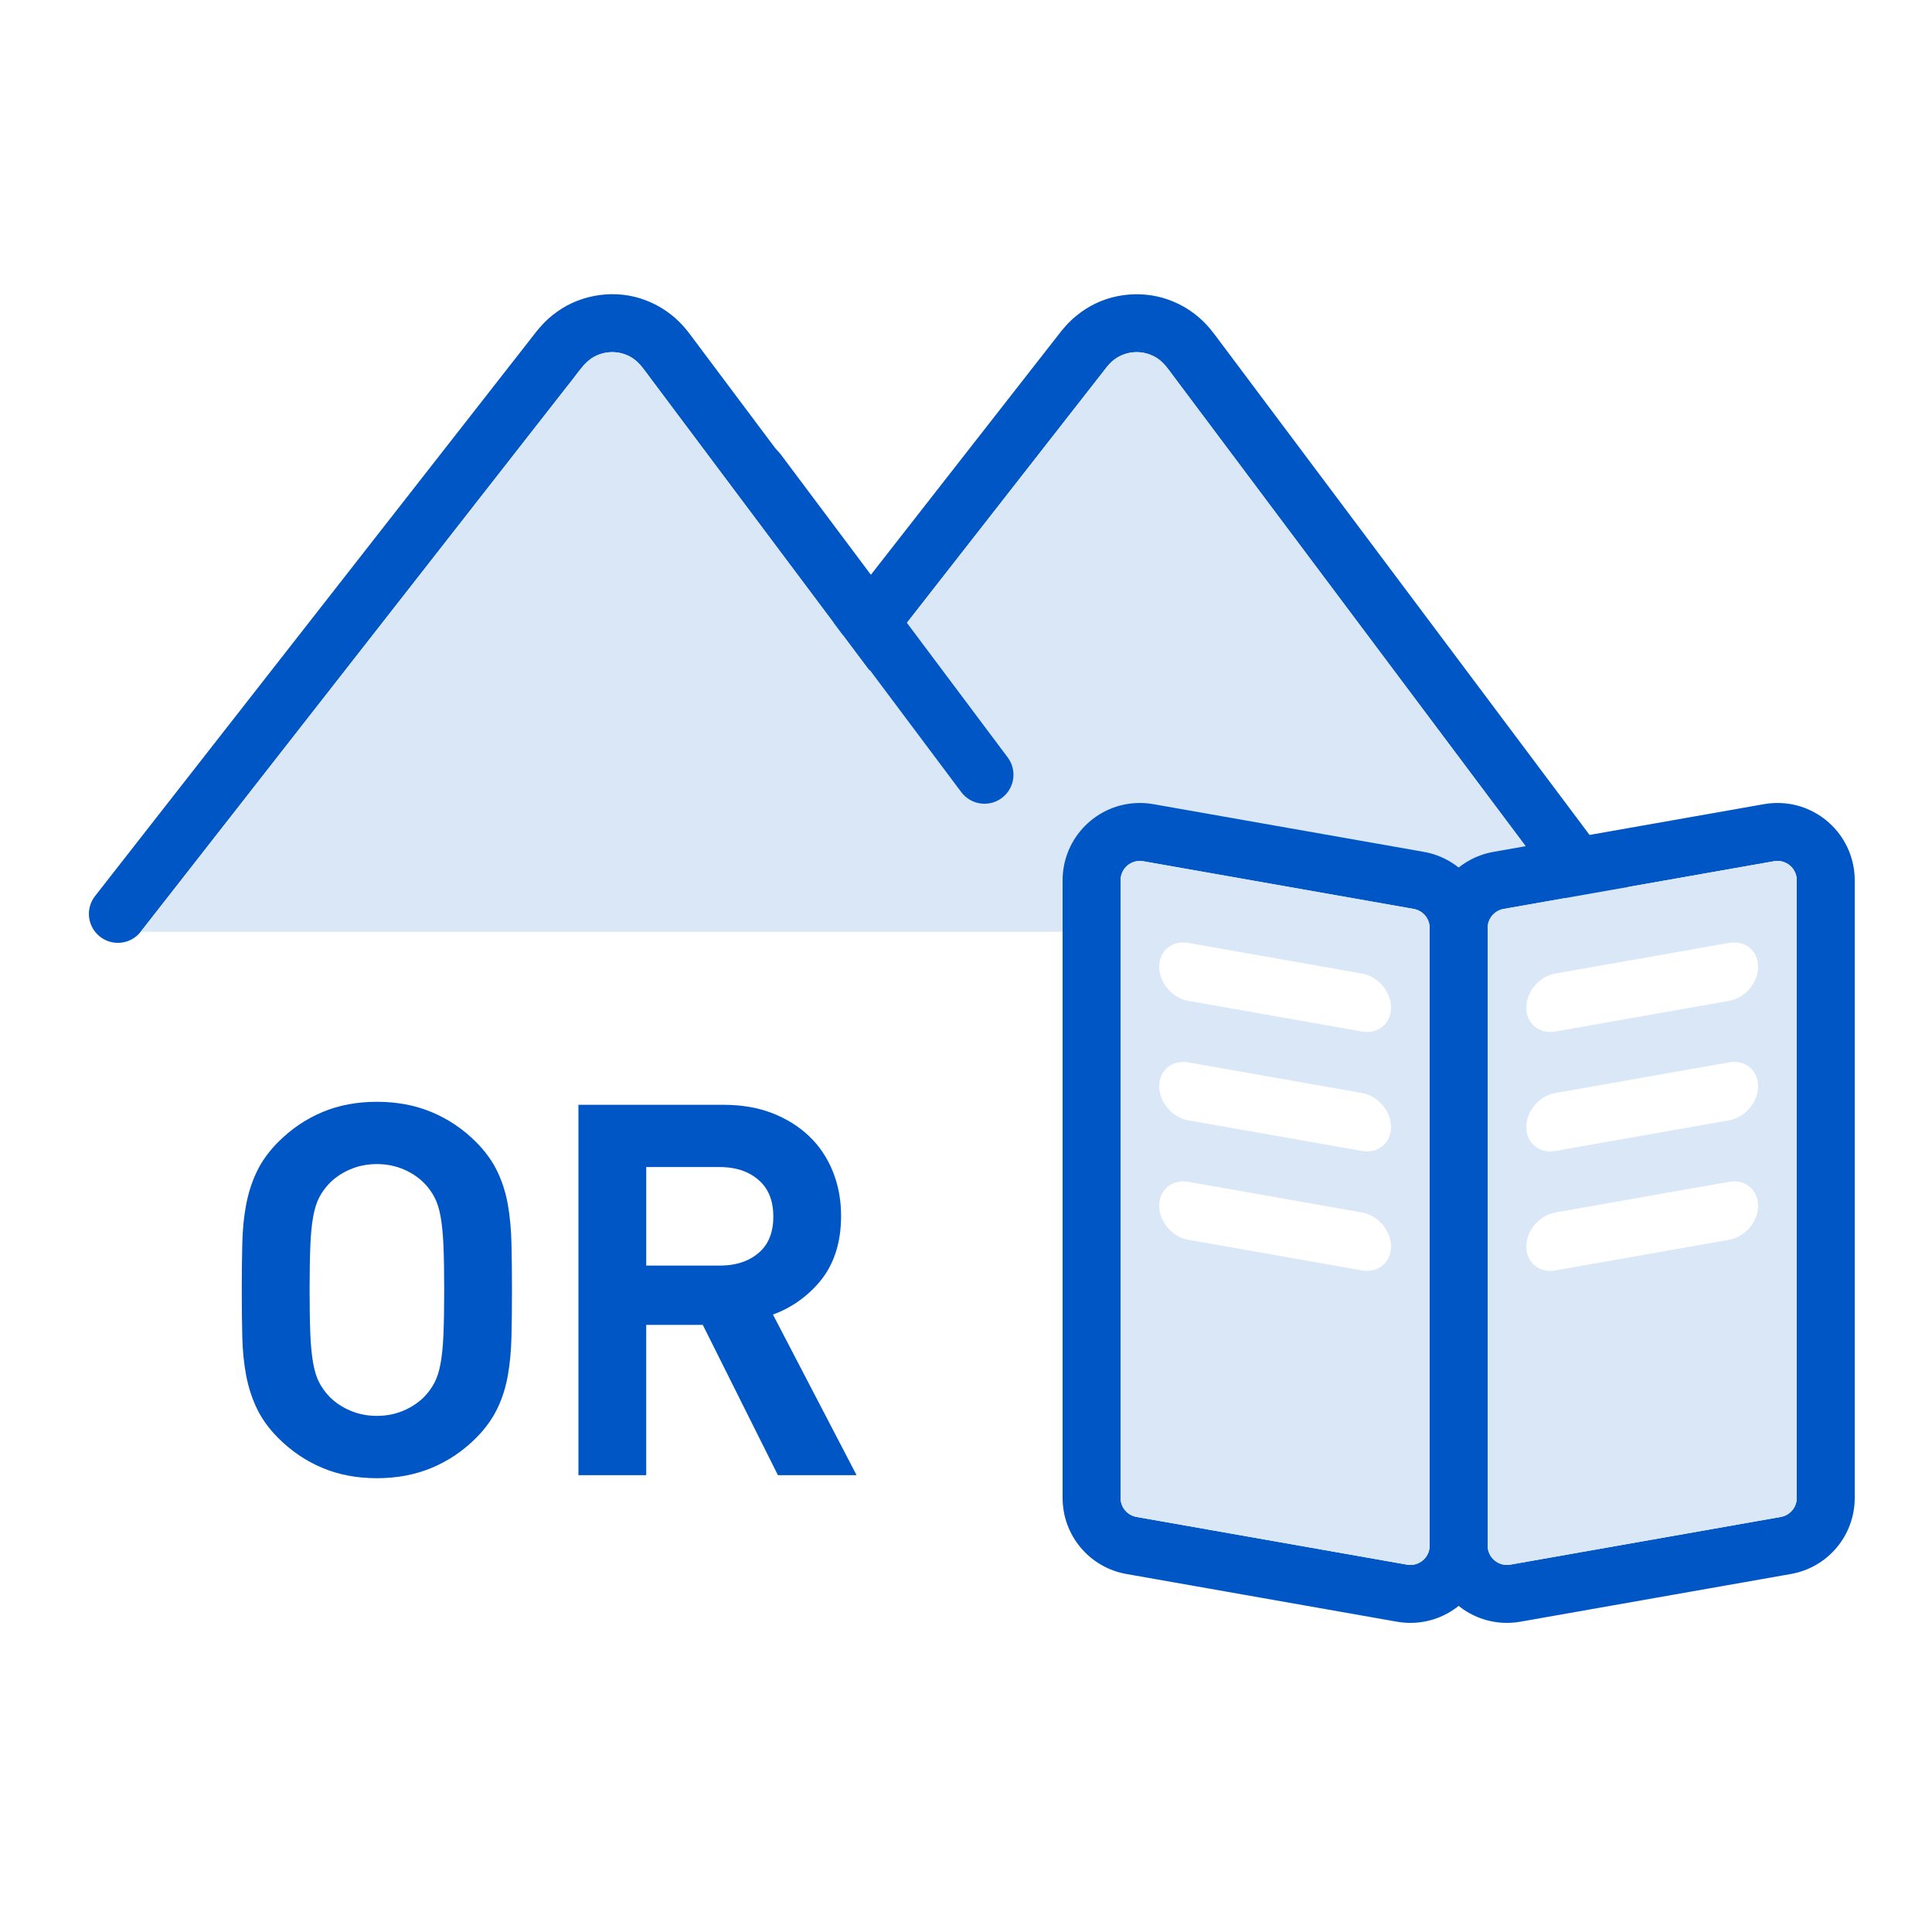
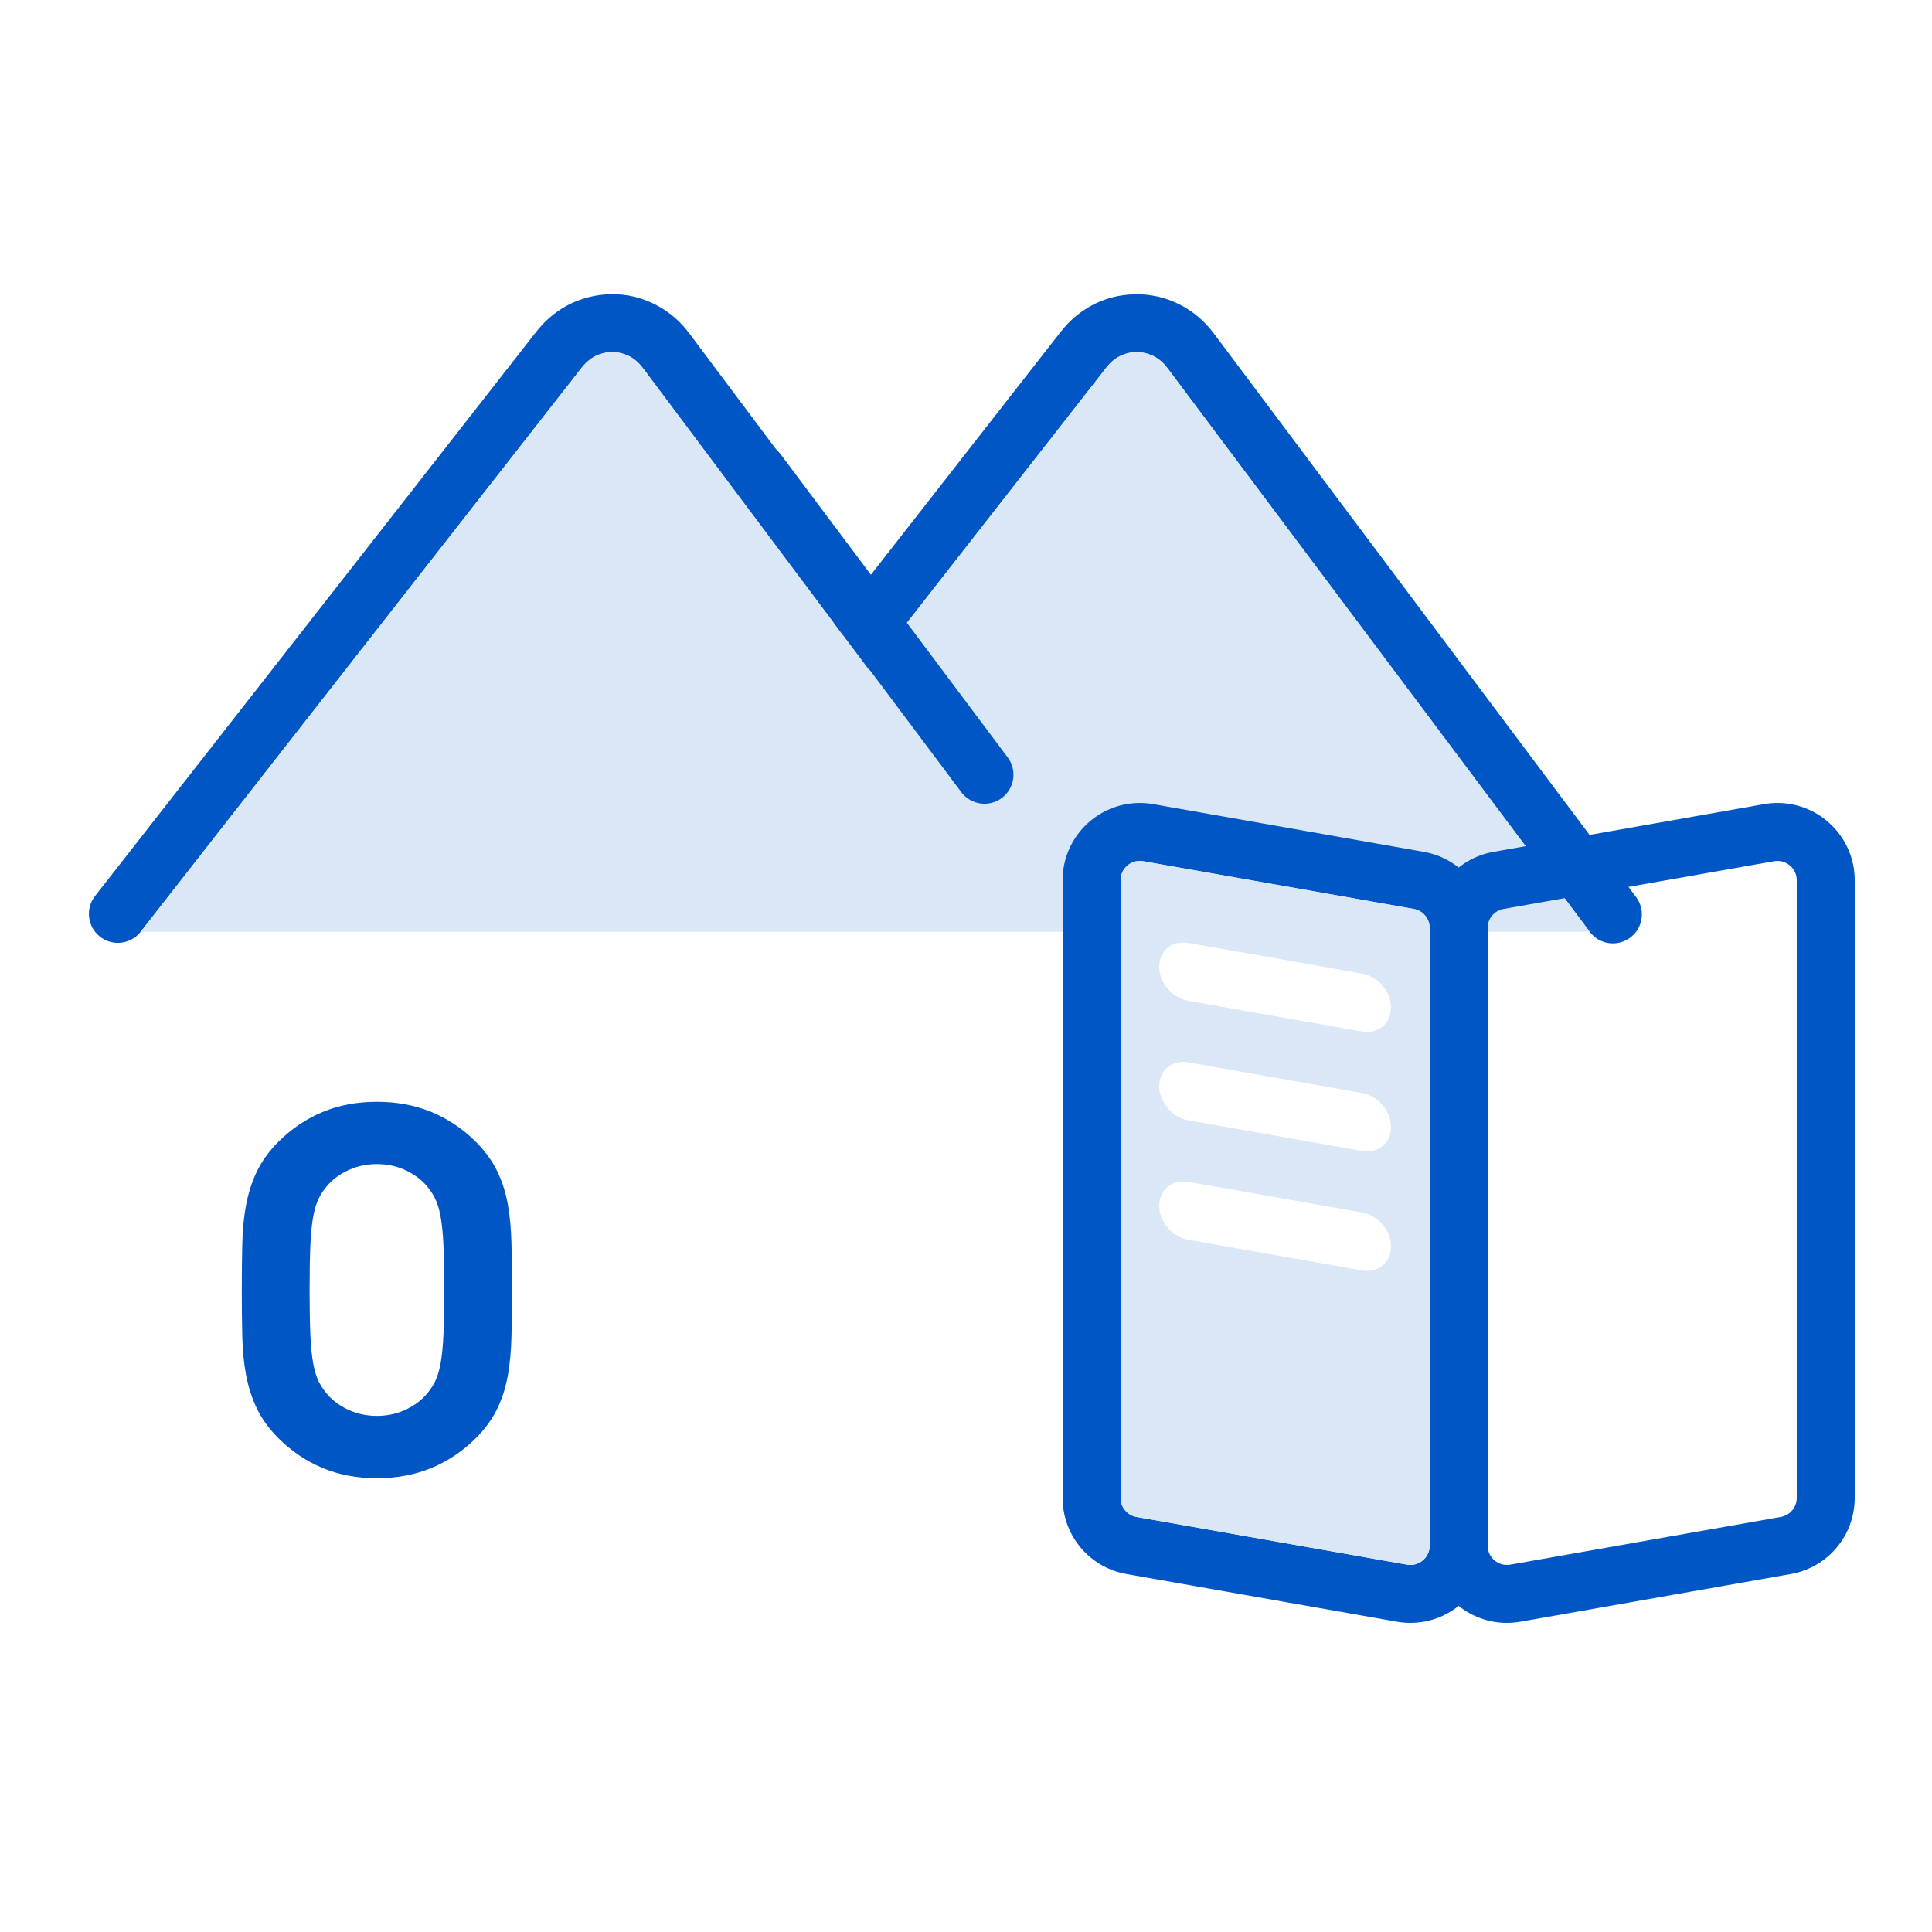
<svg xmlns="http://www.w3.org/2000/svg" version="1.1" x="0px" y="0px" viewBox="0 0 100 100" style="enable-background:new 0 0 100 100;" xml:space="preserve">
  <g id="レイヤー_3">
</g>
  <g id="編集用">
    <g id="STROKES_6_">
      <g>
        <path style="fill:#0056C4;" d="M4.92,46.379l18.578-23.761l2.322-2.97l1.161-1.485l0.581-0.743l0.145-0.186l0.073-0.093     l0.183-0.216c0.25-0.29,0.545-0.56,0.871-0.788c1.303-0.939,3.081-1.175,4.582-0.597c0.752,0.281,1.432,0.755,1.948,1.334     l0.187,0.221l0.132,0.167l0.141,0.189l0.282,0.377l2.26,3.018l9.04,12.07l-4.765-0.049l9.244-11.83l2.311-2.957l0.578-0.739     l0.144-0.185c0.08-0.101,0.236-0.281,0.357-0.411c0.27-0.279,0.577-0.531,0.911-0.746c1.347-0.873,3.121-1.011,4.589-0.371     c0.735,0.312,1.388,0.814,1.873,1.405l0.234,0.297l0.141,0.188l0.281,0.375l1.125,1.502l2.25,3.004l18.004,24.03     c0.497,0.663,0.362,1.603-0.301,2.1s-1.603,0.362-2.1-0.301L64.28,24.197l-2.25-3.004l-1.125-1.502     c-0.379-0.485-0.704-1.072-1.309-1.306c-0.574-0.25-1.271-0.199-1.797,0.144c-0.268,0.165-0.474,0.409-0.66,0.659l-0.578,0.739     l-2.311,2.957l-9.244,11.83h0l-9.04-12.07l-2.26-3.018c-0.372-0.493-0.721-1.071-1.342-1.277     c-0.589-0.227-1.284-0.132-1.795,0.235c-0.501,0.384-0.816,0.951-1.224,1.425l-1.161,1.485l-2.322,2.97L7.284,48.226     c-0.51,0.653-1.453,0.768-2.106,0.258C4.525,47.974,4.41,47.031,4.92,46.379z" />
      </g>
    </g>
    <g id="STROKES_4_">
      <path style="fill:#DAE7F7;" d="M7.284,48.226l22.862-29.24c0.802-1.026,2.323-1.01,3.104,0.033l11.756,15.696l12.29-15.728    c0.802-1.027,2.323-1.011,3.105,0.033l21.883,29.207" />
    </g>
    <g>
      <path style="fill:#0056C4;" d="M40.401,23.506l11.756,15.696c0.497,0.663,0.362,1.603-0.301,2.1    c-0.663,0.497-1.603,0.362-2.1-0.301L38,25.304c-0.497-0.663-0.362-1.603,0.301-2.1C38.964,22.708,39.905,22.843,40.401,23.506z" />
    </g>
    <g>
      <path style="fill:#0056C4;" d="M58.998,44.562c0.058,0,0.117,0.005,0.176,0.015l14,2.469C73.652,47.13,74,47.545,74,48.031V80    c0,0.562-0.458,1-0.998,1c-0.058,0-0.117-0.005-0.176-0.015l-14-2.469C58.348,78.432,58,78.016,58,77.531V45.562    C58,45,58.458,44.562,58.998,44.562 M58.998,41.562C58.998,41.562,58.998,41.562,58.998,41.562c-2.205,0-3.998,1.795-3.998,4    v31.969c0,1.945,1.39,3.602,3.305,3.939l14,2.469C72.535,83.979,72.769,84,73.002,84C75.207,84,77,82.205,77,80V48.031    c0-1.945-1.39-3.602-3.305-3.939l-14-2.469C59.465,41.582,59.231,41.562,58.998,41.562L58.998,41.562z" />
    </g>
    <g>
      <path style="fill:#0056C4;" d="M92.002,44.562c0.54,0,0.998,0.439,0.998,1v31.969c0,0.485-0.348,0.901-0.826,0.985l-14,2.469    C78.115,80.995,78.056,81,77.998,81C77.458,81,77,80.561,77,80V48.031c0-0.485,0.348-0.901,0.826-0.985l14-2.469    C91.885,44.567,91.944,44.562,92.002,44.562 M92.002,41.562c-0.233,0-0.467,0.021-0.697,0.061l-14,2.469    C75.39,44.429,74,46.086,74,48.031V80c0,2.206,1.793,4,3.998,4c0.233,0,0.467-0.021,0.697-0.061l14-2.469    C94.61,81.133,96,79.476,96,77.531V45.562C96,43.356,94.207,41.562,92.002,41.562L92.002,41.562z" />
    </g>
    <g>
      <g>
        <path style="fill:#DAE7F7;" d="M73.174,47.046l-14-2.469C58.561,44.469,58,44.94,58,45.562v31.969     c0,0.485,0.348,0.901,0.826,0.985l14,2.469C73.439,81.093,74,80.621,74,80V48.031C74,47.545,73.652,47.13,73.174,47.046z      M70.5,65.757l-9-1.587c-0.828-0.146-1.5-0.936-1.5-1.764s0.672-1.382,1.5-1.236l9,1.587c0.828,0.146,1.5,0.936,1.5,1.765     S71.328,65.904,70.5,65.757z M70.5,59.574l-9-1.587c-0.828-0.146-1.5-0.936-1.5-1.765s0.672-1.382,1.5-1.235l9,1.587     c0.828,0.146,1.5,0.936,1.5,1.764S71.328,59.72,70.5,59.574z M70.5,53.391l-9-1.587c-0.828-0.146-1.5-0.936-1.5-1.764     s0.672-1.382,1.5-1.236l9,1.587c0.828,0.146,1.5,0.936,1.5,1.764S71.328,53.537,70.5,53.391z" />
      </g>
    </g>
    <g>
      <g>
-         <path style="fill:#DAE7F7;" d="M91.826,44.577l-14,2.469C77.348,47.13,77,47.545,77,48.031V80c0,0.622,0.561,1.093,1.174,0.985     l14-2.469c0.478-0.084,0.826-0.5,0.826-0.985V45.562C93,44.94,92.439,44.469,91.826,44.577z M89.5,64.171l-9,1.587     c-0.828,0.146-1.5-0.407-1.5-1.235s0.672-1.618,1.5-1.765l9-1.587c0.828-0.146,1.5,0.407,1.5,1.236S90.328,64.024,89.5,64.171z      M89.5,57.987l-9,1.587c-0.828,0.146-1.5-0.407-1.5-1.236s0.672-1.618,1.5-1.764l9-1.587c0.828-0.146,1.5,0.407,1.5,1.235     S90.328,57.841,89.5,57.987z M89.5,51.804l-9,1.587c-0.828,0.146-1.5-0.407-1.5-1.236s0.672-1.618,1.5-1.764l9-1.587     c0.828-0.146,1.5,0.407,1.5,1.236S90.328,51.658,89.5,51.804z" />
-       </g>
+         </g>
    </g>
    <g>
      <g>
        <path style="fill:#0056C4;stroke:#0056C4;stroke-width:0.709;stroke-miterlimit:10;" d="M26.119,69.168     c-0.017,0.717-0.077,1.371-0.181,1.957c-0.104,0.588-0.276,1.133-0.519,1.635s-0.588,0.977-1.037,1.426     c-0.641,0.639-1.366,1.127-2.178,1.465c-0.813,0.338-1.712,0.506-2.697,0.506s-1.88-0.168-2.684-0.506     c-0.805-0.338-1.525-0.826-2.166-1.465c-0.449-0.449-0.795-0.924-1.037-1.426s-0.419-1.047-0.531-1.635     c-0.112-0.586-0.178-1.24-0.194-1.957c-0.018-0.717-0.026-1.518-0.026-2.398s0.009-1.682,0.026-2.398     c0.017-0.717,0.082-1.369,0.194-1.957s0.289-1.133,0.531-1.635c0.242-0.5,0.588-0.977,1.037-1.426     c0.641-0.639,1.361-1.127,2.166-1.465c0.804-0.338,1.698-0.506,2.684-0.506s1.884,0.168,2.697,0.506     c0.812,0.338,1.537,0.826,2.178,1.465c0.449,0.449,0.795,0.926,1.037,1.426c0.242,0.502,0.414,1.047,0.519,1.635     c0.104,0.588,0.164,1.24,0.181,1.957c0.018,0.717,0.026,1.518,0.026,2.398S26.137,68.451,26.119,69.168z M23.307,64.449     c-0.026-0.613-0.078-1.133-0.156-1.557c-0.077-0.424-0.189-0.777-0.337-1.062s-0.333-0.549-0.558-0.791     c-0.328-0.346-0.73-0.623-1.205-0.83c-0.477-0.207-0.99-0.311-1.543-0.311c-0.554,0-1.068,0.104-1.543,0.311     c-0.476,0.207-0.877,0.484-1.205,0.83c-0.226,0.242-0.412,0.506-0.559,0.791s-0.259,0.639-0.336,1.062     c-0.078,0.424-0.131,0.943-0.156,1.557s-0.039,1.387-0.039,2.32s0.014,1.707,0.039,2.32s0.078,1.133,0.156,1.557     c0.077,0.424,0.189,0.777,0.336,1.062s0.333,0.549,0.559,0.791c0.328,0.346,0.729,0.623,1.205,0.83     c0.475,0.207,0.989,0.311,1.543,0.311c0.553,0,1.066-0.104,1.543-0.311c0.475-0.207,0.877-0.484,1.205-0.83     c0.225-0.242,0.41-0.506,0.558-0.791s0.26-0.639,0.337-1.062c0.078-0.424,0.13-0.943,0.156-1.557     c0.025-0.613,0.039-1.387,0.039-2.32S23.332,65.062,23.307,64.449z" />
-         <path style="fill:#0056C4;stroke:#0056C4;stroke-width:0.709;stroke-miterlimit:10;" d="M40.484,76l-3.889-7.779h-3.501V76h-2.8     V57.539h7.156c0.881,0,1.672,0.133,2.373,0.4c0.699,0.27,1.3,0.641,1.801,1.115c0.502,0.477,0.887,1.047,1.154,1.713     c0.268,0.664,0.402,1.387,0.402,2.164c0,1.332-0.355,2.408-1.063,3.229c-0.709,0.82-1.581,1.379-2.618,1.672L43.752,76H40.484z      M39.512,60.822c-0.578-0.512-1.335-0.77-2.268-0.77h-4.149v5.809h4.149c0.933,0,1.689-0.252,2.268-0.754     c0.58-0.504,0.869-1.217,0.869-2.137S40.092,61.334,39.512,60.822z" />
      </g>
    </g>
  </g>
  <g id="アウトライン" style="display:none;">
    <path style="display:inline;fill:#0056C4;" d="M84.685,46.428l-18.004-24.03l-2.25-3.004l-1.125-1.502l-0.281-0.375l-0.141-0.188   l-0.234-0.297c-0.485-0.591-1.138-1.093-1.873-1.405c-1.468-0.64-3.241-0.502-4.589,0.371c-0.335,0.216-0.641,0.468-0.911,0.746   c-0.122,0.13-0.277,0.31-0.357,0.411l-0.144,0.185l-0.578,0.739l-2.311,2.957l-6.829,8.74l-6.69-8.932l-2.26-3.018l-0.282-0.377   l-0.141-0.189l-0.132-0.167l-0.187-0.221c-0.516-0.578-1.196-1.053-1.948-1.334c-1.502-0.577-3.279-0.342-4.582,0.597   c-0.326,0.228-0.621,0.498-0.871,0.788l-0.183,0.216l-0.073,0.093l-0.145,0.186l-0.581,0.743l-1.161,1.485l-2.322,2.97L4.92,46.379   c-0.51,0.653-0.395,1.595,0.258,2.106c0.653,0.51,1.595,0.395,2.106-0.258l18.578-23.761l2.322-2.97l1.161-1.485   c0.408-0.474,0.723-1.041,1.224-1.425c0.51-0.368,1.206-0.462,1.795-0.235c0.621,0.206,0.97,0.784,1.342,1.277l2.26,3.018   l7.177,9.583l-0.5,0.641l0.988,0.01l1.376,1.837h0l1.413-1.808l0.988,0.01l-0.487-0.651l7.33-9.381l2.311-2.957l0.578-0.739   c0.186-0.25,0.392-0.494,0.66-0.659c0.526-0.343,1.223-0.394,1.797-0.144c0.605,0.234,0.93,0.821,1.309,1.306l1.125,1.502   l2.25,3.004l18.004,24.03c0.497,0.663,1.437,0.798,2.1,0.301C85.047,48.031,85.181,47.091,84.685,46.428z" />
    <g id="STROKES_5_" style="display:inline;">
-       <path style="fill:#DAE7F7;" d="M7.284,48.226l22.862-29.24c0.802-1.026,2.323-1.01,3.104,0.033l11.756,15.696l12.29-15.728    c0.802-1.027,2.323-1.011,3.105,0.033l21.883,29.207" />
-     </g>
+       </g>
    <path style="display:inline;fill:#0056C4;" d="M40.401,23.506l11.755,15.696c0.497,0.663,0.362,1.603-0.301,2.1   c-0.663,0.497-1.603,0.362-2.1-0.301L38,25.304c-0.497-0.663-0.362-1.603,0.301-2.1S39.905,22.843,40.401,23.506z" />
    <path style="display:inline;fill:#0056C4;" d="M92.002,41.562c-0.233,0-0.467,0.021-0.697,0.061l-14,2.469   c-0.683,0.12-1.295,0.415-1.805,0.824c-0.51-0.409-1.122-0.704-1.805-0.824l-14-2.469c-0.23-0.041-0.464-0.061-0.697-0.061   c0,0,0,0,0,0c-2.204,0-3.998,1.795-3.998,4v31.969c0,1.945,1.39,3.602,3.305,3.939l14,2.469c0.23,0.04,0.464,0.061,0.697,0.061   c0.95,0,1.811-0.347,2.498-0.902C76.187,83.653,77.048,84,77.998,84c0.233,0,0.467-0.021,0.697-0.061l14-2.469   C94.61,81.133,96,79.476,96,77.531V45.562C96,43.356,94.207,41.562,92.002,41.562z M73.002,81c-0.058,0-0.117-0.005-0.176-0.016   l-14-2.469C58.348,78.432,58,78.016,58,77.531V45.562c0-0.562,0.458-1,0.998-1c0.058,0,0.117,0.005,0.176,0.015l14,2.469   C73.652,47.13,74,47.545,74,48.031V80C74,80.561,73.542,81,73.002,81z M93,77.531c0,0.485-0.348,0.901-0.826,0.985l-14,2.469   C78.115,80.995,78.056,81,77.998,81C77.458,81,77,80.561,77,80V48.031c0-0.485,0.348-0.901,0.826-0.985l14-2.469   c0.059-0.01,0.118-0.015,0.176-0.015c0.54,0,0.998,0.439,0.998,1V77.531z" />
    <g style="display:inline;">
      <g>
        <path style="fill:#DAE7F7;" d="M73.174,47.046l-14-2.469C58.561,44.469,58,44.94,58,45.562v31.969     c0,0.485,0.348,0.901,0.826,0.985l14,2.469C73.439,81.093,74,80.621,74,80V48.031C74,47.545,73.652,47.13,73.174,47.046z      M70.5,65.757l-9-1.587c-0.828-0.146-1.5-0.936-1.5-1.764s0.672-1.382,1.5-1.236l9,1.587c0.828,0.146,1.5,0.936,1.5,1.765     S71.328,65.904,70.5,65.757z M70.5,59.574l-9-1.587c-0.828-0.146-1.5-0.936-1.5-1.765s0.672-1.382,1.5-1.235l9,1.587     c0.828,0.146,1.5,0.936,1.5,1.764S71.328,59.72,70.5,59.574z M70.5,53.391l-9-1.587c-0.828-0.146-1.5-0.936-1.5-1.764     s0.672-1.382,1.5-1.236l9,1.587c0.828,0.146,1.5,0.936,1.5,1.764S71.328,53.537,70.5,53.391z" />
      </g>
    </g>
    <g style="display:inline;">
      <g>
        <path style="fill:#DAE7F7;" d="M91.826,44.577l-14,2.469C77.348,47.13,77,47.545,77,48.031V80c0,0.622,0.561,1.093,1.174,0.985     l14-2.469c0.478-0.084,0.826-0.5,0.826-0.985V45.562C93,44.94,92.439,44.469,91.826,44.577z M89.5,64.171l-9,1.587     c-0.828,0.146-1.5-0.407-1.5-1.235s0.672-1.618,1.5-1.765l9-1.587c0.828-0.146,1.5,0.407,1.5,1.236S90.328,64.024,89.5,64.171z      M89.5,57.987l-9,1.587c-0.828,0.146-1.5-0.407-1.5-1.236s0.672-1.618,1.5-1.764l9-1.587c0.828-0.146,1.5,0.407,1.5,1.235     S90.328,57.841,89.5,57.987z M89.5,51.804l-9,1.587c-0.828,0.146-1.5-0.407-1.5-1.236s0.672-1.618,1.5-1.764l9-1.587     c0.828-0.146,1.5,0.407,1.5,1.236S90.328,51.658,89.5,51.804z" />
      </g>
    </g>
    <g style="display:inline;">
      <path style="fill:#0056C4;" d="M26.287,62.353c-0.11-0.621-0.295-1.201-0.548-1.728c-0.26-0.536-0.632-1.048-1.106-1.522    c-0.671-0.669-1.441-1.188-2.292-1.541c-1.703-0.707-3.97-0.707-5.653,0c-0.842,0.354-1.608,0.872-2.28,1.541    c-0.474,0.475-0.846,0.986-1.105,1.522c-0.254,0.526-0.442,1.106-0.56,1.723c-0.116,0.608-0.184,1.286-0.201,2.015    c-0.018,0.72-0.026,1.523-0.026,2.407s0.009,1.688,0.026,2.406c0.018,0.731,0.085,1.41,0.201,2.016    c0.117,0.616,0.306,1.196,0.56,1.723c0.258,0.534,0.63,1.046,1.106,1.522c0.671,0.669,1.438,1.188,2.278,1.54    c0.843,0.354,1.792,0.534,2.821,0.534c1.028,0,1.981-0.18,2.833-0.533c0.851-0.354,1.621-0.872,2.293-1.541    c0.476-0.477,0.848-0.988,1.105-1.522c0.253-0.526,0.438-1.106,0.548-1.728c0.106-0.603,0.169-1.278,0.187-2.01    c0.018-0.72,0.026-1.523,0.026-2.407s-0.009-1.688-0.026-2.406C26.456,63.634,26.394,62.957,26.287,62.353z M22.991,66.77    c0,0.928-0.014,1.696-0.038,2.305c-0.026,0.598-0.077,1.104-0.151,1.509c-0.07,0.387-0.172,0.71-0.303,0.963    c-0.133,0.257-0.302,0.496-0.5,0.71c-0.295,0.311-0.661,0.562-1.09,0.749c-0.858,0.373-1.948,0.373-2.803,0    c-0.428-0.186-0.795-0.438-1.088-0.746c-0.202-0.219-0.372-0.458-0.502-0.712c-0.131-0.254-0.232-0.578-0.303-0.965    c-0.076-0.409-0.126-0.917-0.15-1.507c-0.025-0.609-0.039-1.378-0.039-2.306s0.014-1.696,0.039-2.306    c0.024-0.59,0.074-1.098,0.15-1.508c0.07-0.386,0.172-0.71,0.303-0.964c0.13-0.254,0.3-0.493,0.5-0.709    c0.295-0.311,0.662-0.563,1.09-0.749c0.428-0.187,0.899-0.281,1.401-0.281c0.501,0,0.973,0.095,1.401,0.281    s0.795,0.438,1.087,0.746c0.201,0.217,0.37,0.456,0.503,0.713c0.131,0.253,0.232,0.576,0.303,0.964    c0.074,0.403,0.125,0.91,0.15,1.507C22.978,65.073,22.991,65.842,22.991,66.77z" />
      <path style="fill:#0056C4;" d="M40.008,68.04c0.923-0.334,1.721-0.888,2.379-1.648c0.763-0.884,1.149-2.048,1.149-3.46    c0-0.819-0.145-1.592-0.428-2.296c-0.285-0.71-0.702-1.328-1.239-1.838c-0.531-0.504-1.177-0.903-1.919-1.189    c-0.736-0.281-1.577-0.424-2.499-0.424H29.94v19.17h3.509v-7.779h2.928l3.889,7.779h4.07L40.008,68.04z M33.449,60.407h3.795    c0.839,0,1.522,0.229,2.033,0.681c0.504,0.444,0.749,1.061,0.749,1.883c0,0.821-0.244,1.433-0.747,1.869    c-0.51,0.442-1.194,0.667-2.035,0.667h-3.795V60.407z" />
    </g>
  </g>
  <g id="レイヤー_1">
</g>
  <g id="編集モード" style="display:none;">
</g>
</svg>